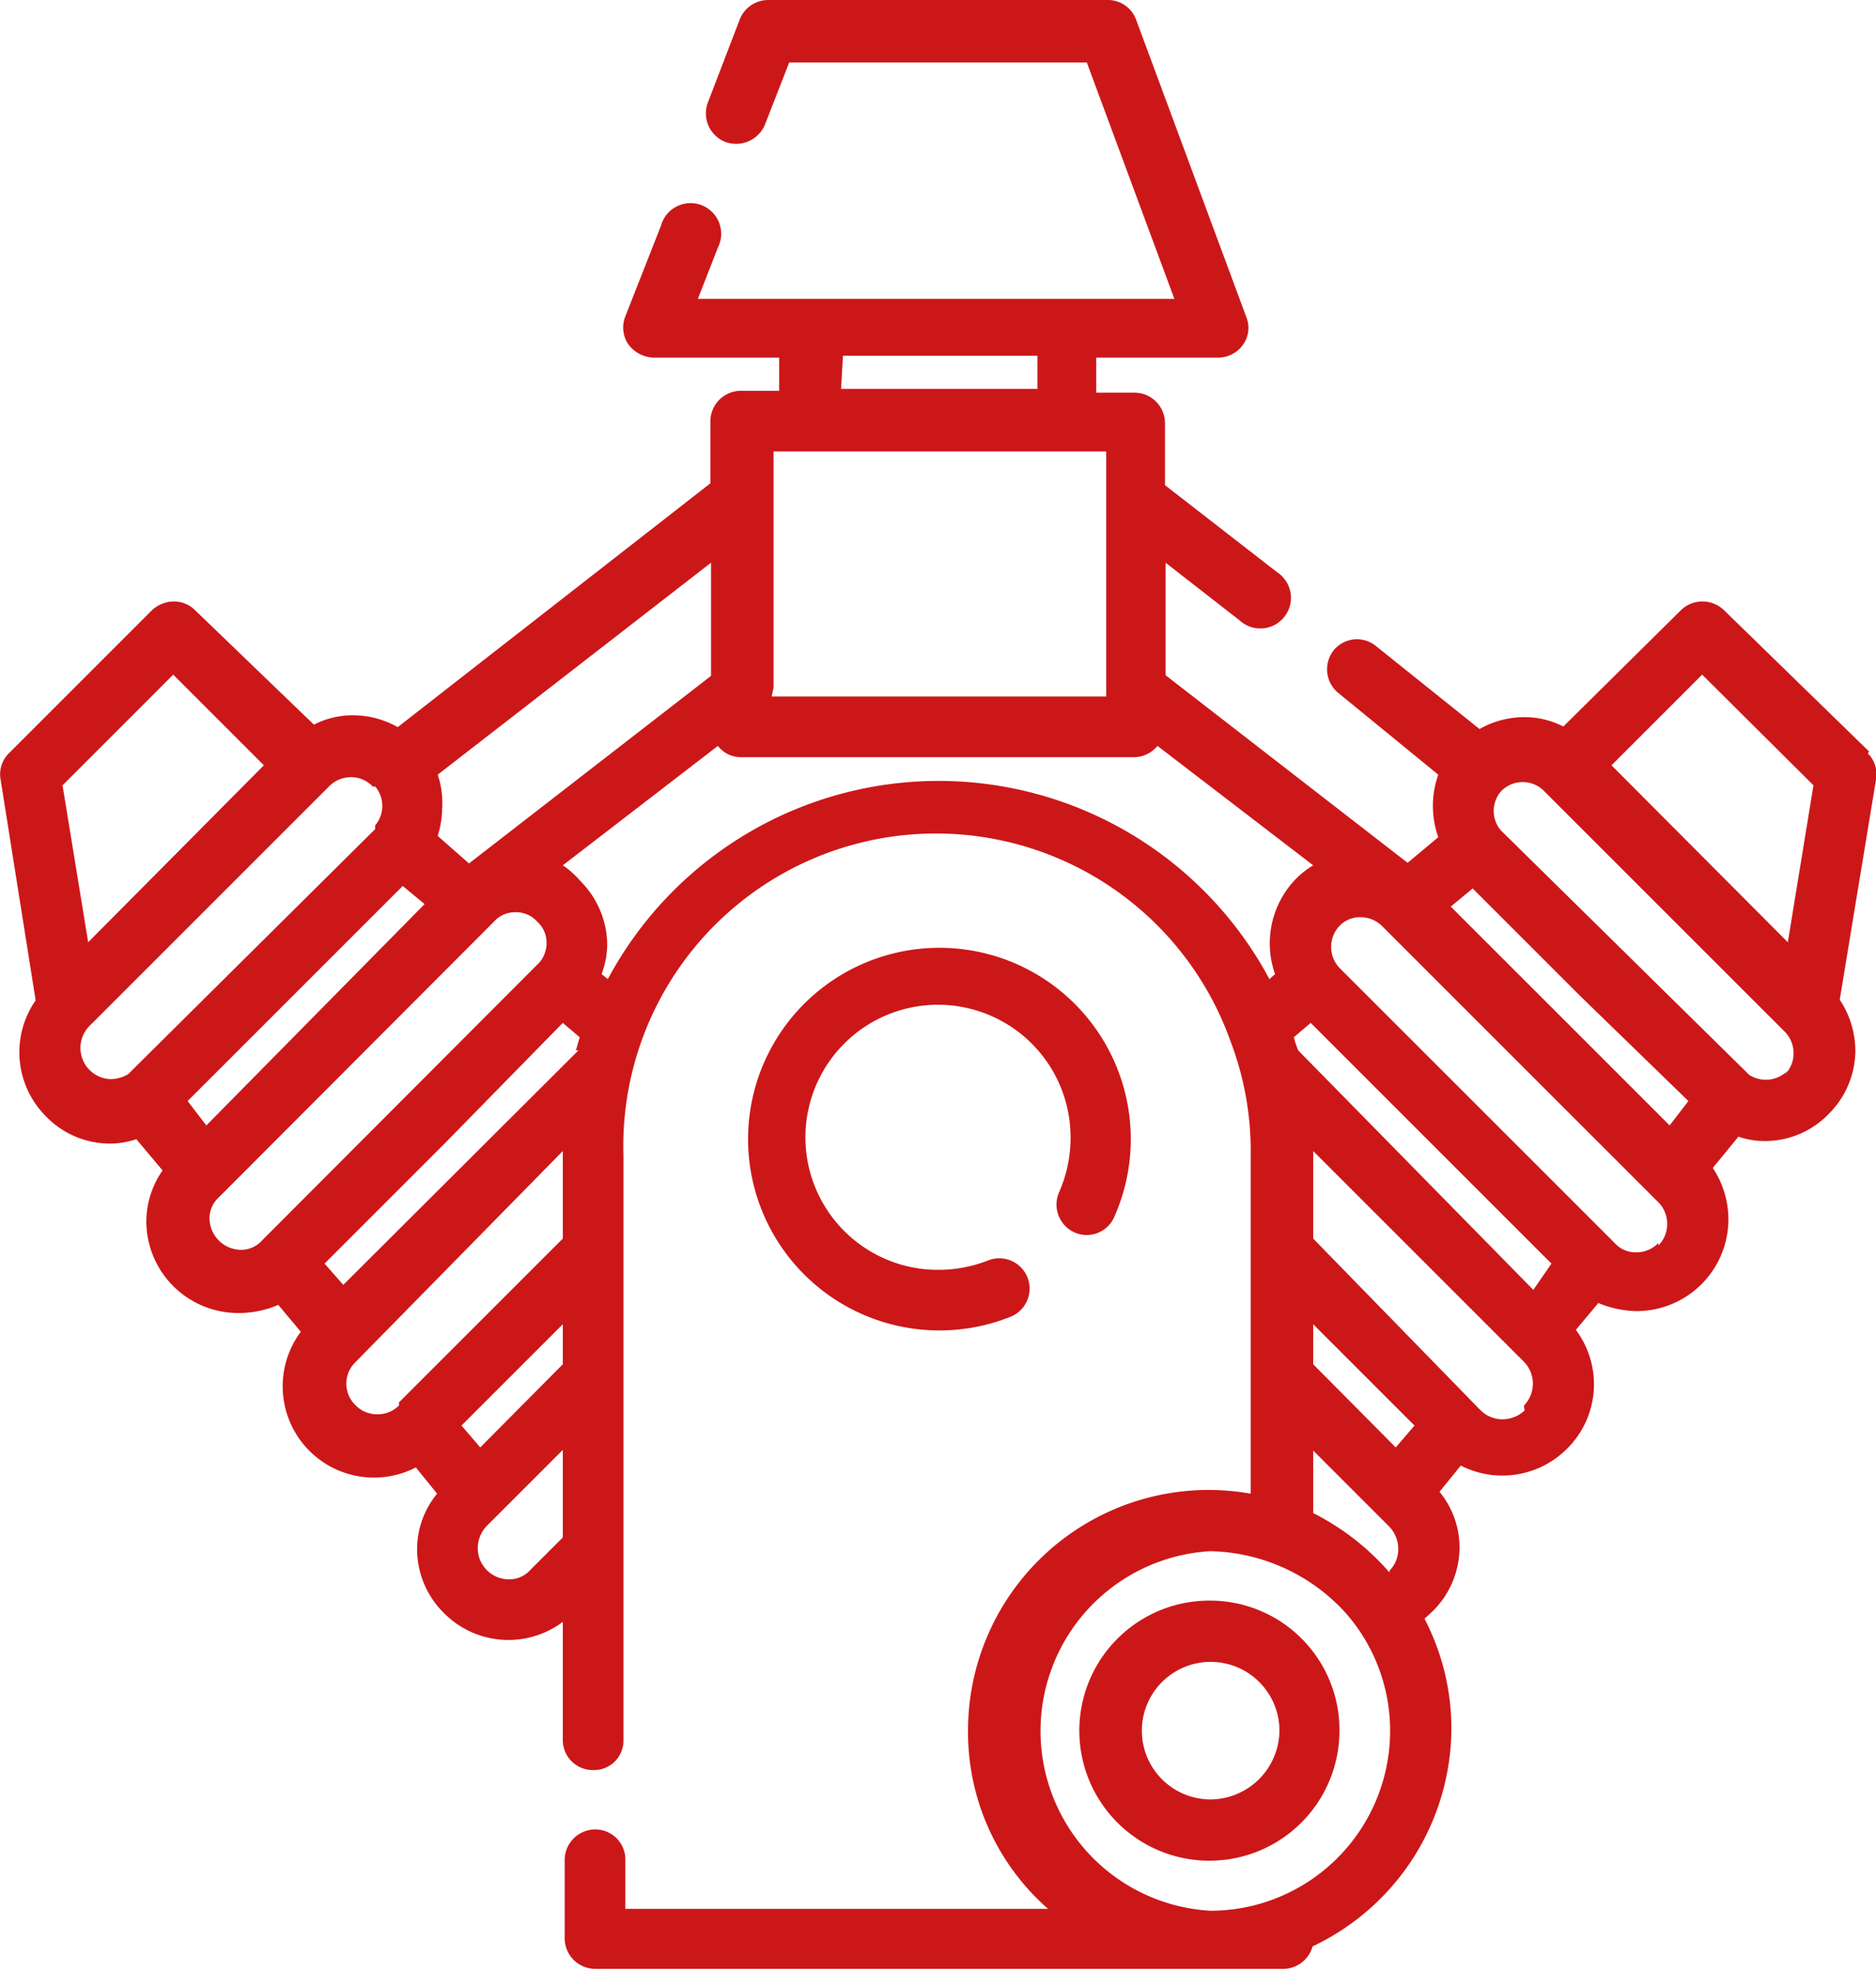
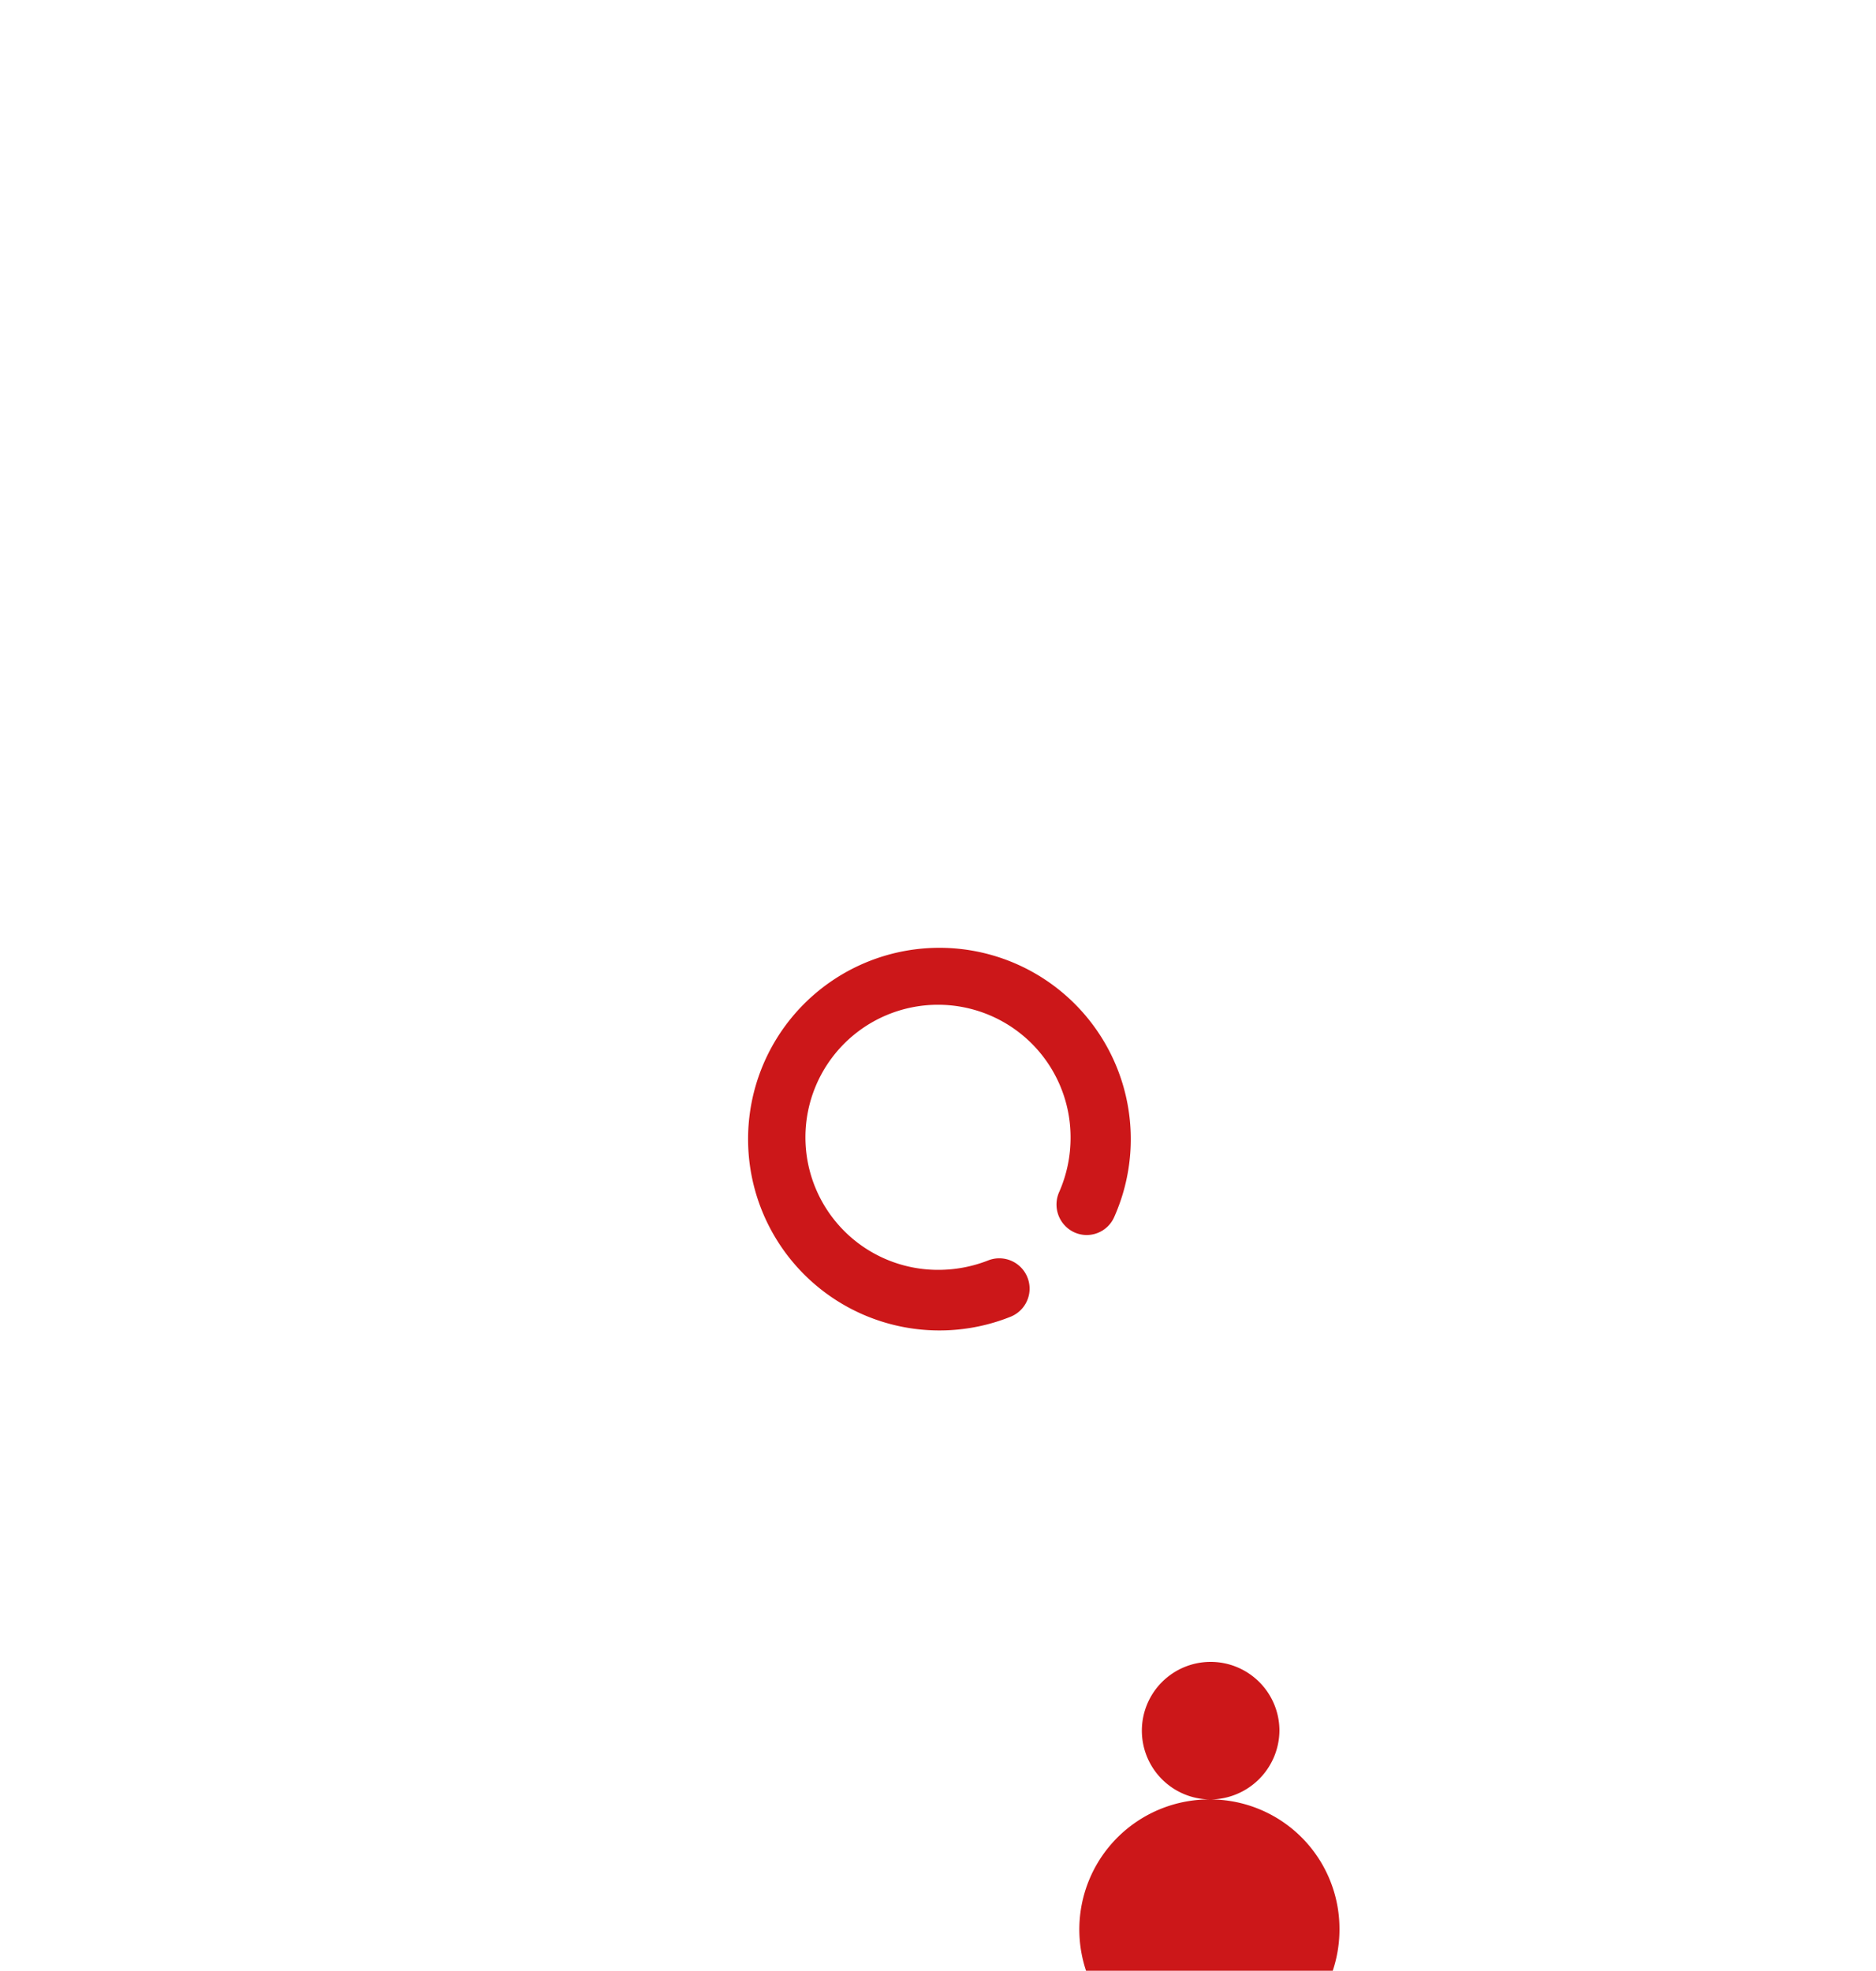
<svg xmlns="http://www.w3.org/2000/svg" viewBox="0 0 30 31.52">
  <defs>
    <style>.cls-1{fill:#cc1719;}</style>
  </defs>
  <title>Ресурс 3</title>
  <g id="Слой_2" data-name="Слой 2">
    <g id="Слой_1-2" data-name="Слой 1">
      <path class="cls-1" d="M17.18,19.71a.48.48,0,0,0,.64-.25,3.06,3.06,0,1,0-1.66,1.6.48.48,0,0,0-.36-.9,2.18,2.18,0,0,1-.8.15,2.12,2.12,0,1,1,2.12-2.12,2.15,2.15,0,0,1-.18.87.49.49,0,0,0,.24.65" />
-       <path class="cls-1" d="M19.35,28.78a1.1,1.1,0,1,1,1.11-1.11,1.11,1.11,0,0,1-1.11,1.11m0-3.18a2.08,2.08,0,1,0,2.07,2.07,2.07,2.07,0,0,0-2.07-2.07" />
-       <path class="cls-1" d="M28.59,15.07l-2.82-2.83,1.45-1.45L29,12.56Zm0,2.05a.49.49,0,0,1-.35.15.5.5,0,0,1-.27-.08h0l-.06-.06L24,13.28h0l0,0a.48.48,0,0,1,0-.62h0a.48.48,0,0,1,.7,0l3.84,3.84a.49.49,0,0,1,0,.69M26.7,18l-3.5-3.5.35-.29,1.72,1.72L27,17.61Zm-.18,1.88a.49.49,0,0,1-.35.15.45.45,0,0,1-.35-.15l-4.41-4.41,0,0v0h0a.49.49,0,0,1,0-.65.45.45,0,0,1,.35-.15.49.49,0,0,1,.35.15l4.41,4.41a.48.48,0,0,1,.14.34.48.48,0,0,1-.14.35m-2,.71L20.76,16.8a1.72,1.72,0,0,1-.07-.21l.27-.23,3.85,3.85Zm-.14,1.93a.52.52,0,0,1-.35.14.5.5,0,0,1-.35-.14L21,19.81v-1.4l3.37,3.37a.5.5,0,0,1,0,.7m-2.05.67L21,21.82v-.64l1.62,1.62Zm-.1,2A4,4,0,0,0,21,24.2v-1l1.22,1.22a.52.52,0,0,1,.14.35.48.48,0,0,1-.14.35m-2.15,5.35a2.84,2.84,0,0,1-.72.09,2.88,2.88,0,0,1,0-5.75,3,3,0,0,1,2.18,1,2.85,2.85,0,0,1,.7,1.87,2.88,2.88,0,0,1-2.16,2.79M15,12.49a6,6,0,0,0-5.28,3.17l-.1-.08a1.37,1.37,0,0,0,.09-.49,1.46,1.46,0,0,0-.43-1A1.39,1.39,0,0,0,9,13.84l2.48-1.91a.46.46,0,0,0,.37.18h6.28a.49.49,0,0,0,.38-.18L21,13.84a1.39,1.39,0,0,0-.27.21,1.48,1.48,0,0,0-.34,1.53l-.09.08A6,6,0,0,0,15,12.49M9.25,16.8,5.49,20.55l-.3-.34L7.1,18.3,9,16.36l.27.23-.06.21M9,18.49H9v1.32L6.38,22.43l0,.05a.48.48,0,0,1-.35.14.48.48,0,0,1-.34-.14.48.48,0,0,1,0-.7L9,18.41v.08M7.38,22.8,9,21.18v.64L7.68,23.15ZM9,24.59l-.52.52a.45.45,0,0,1-.35.15.5.5,0,0,1-.49-.5.52.52,0,0,1,.14-.35L9,23.19ZM4.19,19.84h0a.45.45,0,0,1-.34.15.51.51,0,0,1-.5-.5.45.45,0,0,1,.15-.34L7.9,14.74a.45.45,0,0,1,.35-.15.45.45,0,0,1,.34.15.45.45,0,0,1,.15.35.48.48,0,0,1-.11.3h0v0l0,0ZM3,17.61l3.44-3.44.35.29L3.3,18Zm-.89-.49h0l-.06.06h0a.57.57,0,0,1-.28.08.5.5,0,0,1-.35-.84l3.84-3.84a.49.49,0,0,1,.35-.15.47.47,0,0,1,.35.15H6a.48.48,0,0,1,0,.62s0,0,0,.06Zm.66-6.33,1.45,1.45L1.41,15.07,1,12.56ZM11.37,9v1.81l-3.87,3L7,13.37a1.55,1.55,0,0,0,.07-.43A1.42,1.42,0,0,0,7,12.39Zm1,2V7.22h5.32v3.92H12.34Zm1.11-5.31h3.11v.53H13.45Zm16.41,6.33L27.57,9.76a.5.5,0,0,0-.35-.14.49.49,0,0,0-.34.14L25,11.62a1.36,1.36,0,0,0-.63-.15,1.45,1.45,0,0,0-.71.19L22,10.33a.48.48,0,0,0-.68.08.49.49,0,0,0,.09.68L23,12.39a1.5,1.5,0,0,0,0,1l-.49.41-3.87-3V9l1.18.92a.49.49,0,1,0,.6-.77L18.63,7.76v-1a.49.49,0,0,0-.49-.48h-.61V5.72h1.95a.49.49,0,0,0,.4-.21.46.46,0,0,0,.05-.44L18.17.32A.48.48,0,0,0,17.72,0H12.29a.49.49,0,0,0-.46.31l-.51,1.33a.49.49,0,0,0,.28.63A.5.5,0,0,0,12.23,2l.39-1h4.76l1.4,3.78H11.16l.32-.82a.49.49,0,1,0-.91-.35L10,5.06a.48.48,0,0,0,.05.45.52.52,0,0,0,.41.21h2v.53h-.61a.49.49,0,0,0-.49.48v1l-5,3.9a1.45,1.45,0,0,0-.71-.19,1.36,1.36,0,0,0-.63.15L3.12,9.76a.48.48,0,0,0-.34-.14.52.52,0,0,0-.35.14L.14,12.05a.47.47,0,0,0-.13.42L.57,16a1.45,1.45,0,0,0,.17,1.86,1.42,1.42,0,0,0,1,.43,1.31,1.31,0,0,0,.44-.07l.42.5a1.43,1.43,0,0,0-.26.82A1.47,1.47,0,0,0,3.84,21a1.59,1.59,0,0,0,.61-.13l.36.43a1.46,1.46,0,0,0,1.84,2.17l.34.42a1.4,1.4,0,0,0-.32.91,1.44,1.44,0,0,0,.43,1,1.45,1.45,0,0,0,1.9.14v1.89a.48.48,0,0,0,.49.48.47.47,0,0,0,.48-.48V18.49a5,5,0,0,1,9.71-1.83A4.92,4.92,0,0,1,20,18.49v5.4a3.91,3.91,0,0,0-.68-.06,3.85,3.85,0,0,0-3.84,3.84,3.76,3.76,0,0,0,1.28,2.86s0,0,0,0H10v-.78a.48.48,0,0,0-.48-.49.49.49,0,0,0-.49.49V31a.49.49,0,0,0,.49.49h11a.49.49,0,0,0,.47-.36,3.87,3.87,0,0,0,2.22-3.49,3.81,3.81,0,0,0-.43-1.75l.13-.12a1.44,1.44,0,0,0,.43-1,1.4,1.4,0,0,0-.32-.91l.34-.42a1.46,1.46,0,0,0,1.7-.27,1.45,1.45,0,0,0,.14-1.9l.36-.43a1.64,1.64,0,0,0,.62.13,1.47,1.47,0,0,0,1.46-1.47,1.49,1.49,0,0,0-.25-.82l.41-.5a1.31,1.31,0,0,0,.44.07,1.42,1.42,0,0,0,1-.43,1.44,1.44,0,0,0,.43-1,1.48,1.48,0,0,0-.25-.83L30,12.47a.47.47,0,0,0-.13-.42" />
+       <path class="cls-1" d="M19.35,28.78a1.1,1.1,0,1,1,1.11-1.11,1.11,1.11,0,0,1-1.11,1.11a2.08,2.08,0,1,0,2.07,2.07,2.07,2.07,0,0,0-2.07-2.07" />
    </g>
  </g>
</svg>